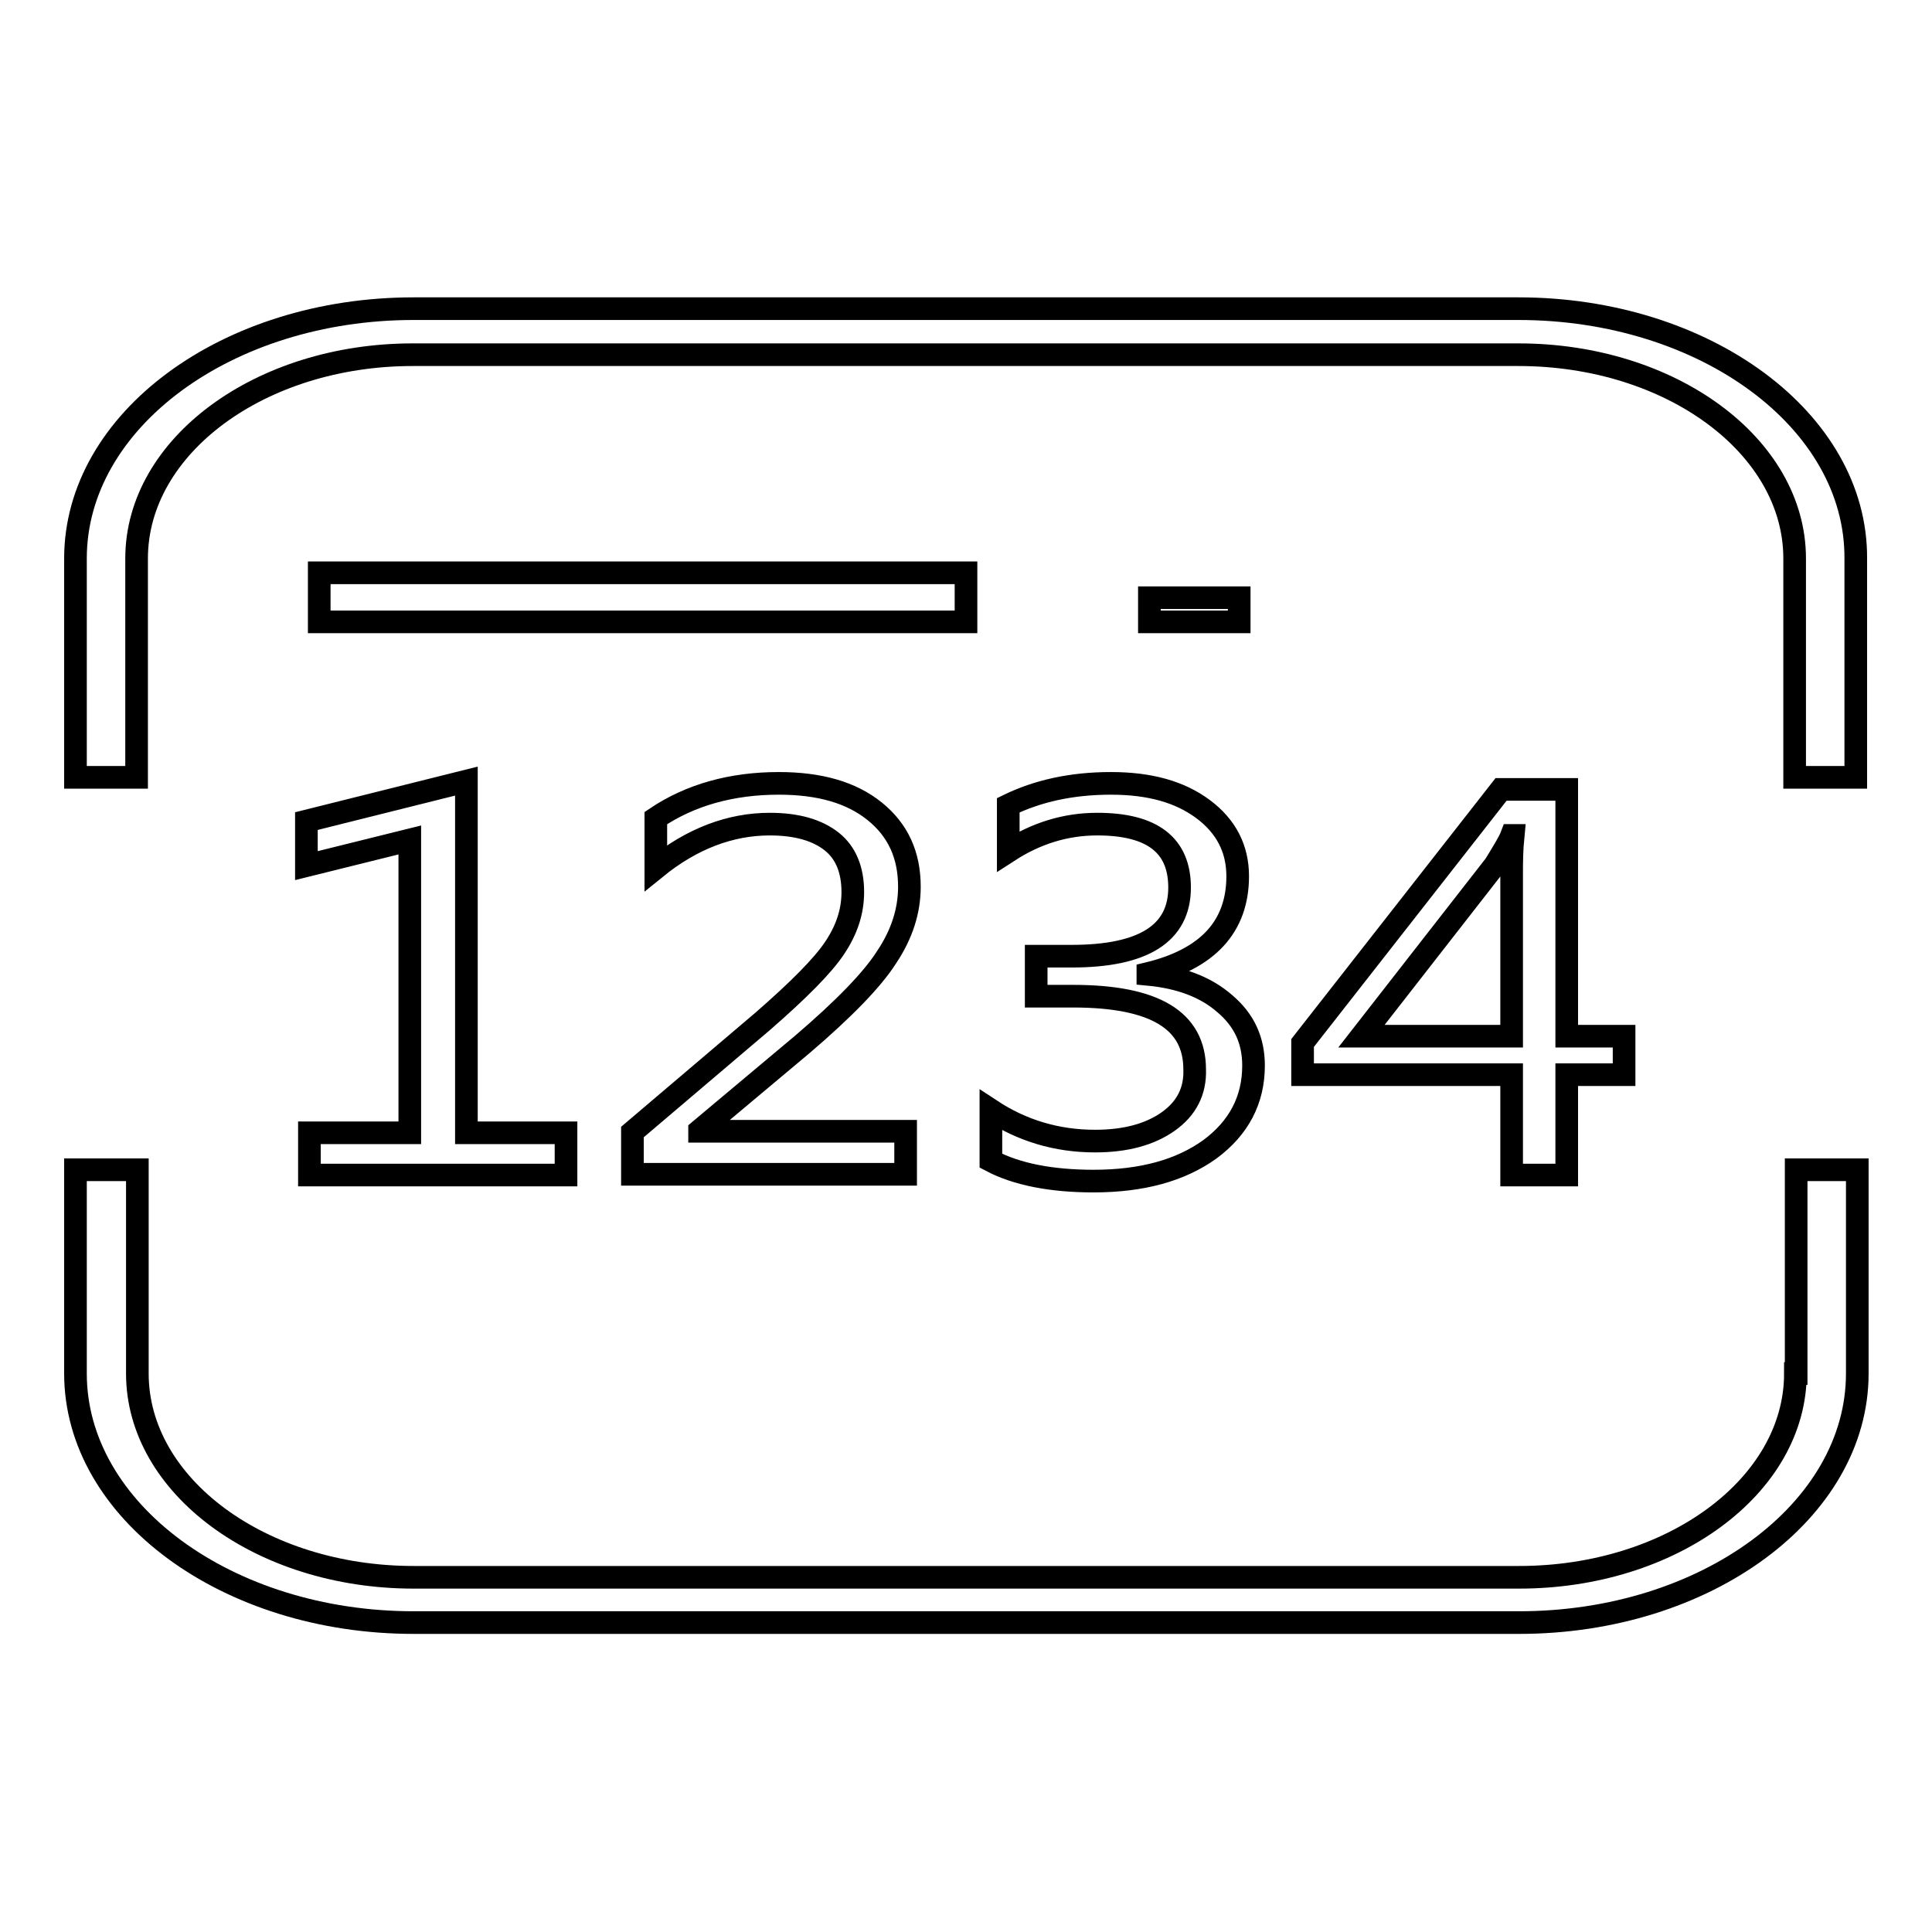
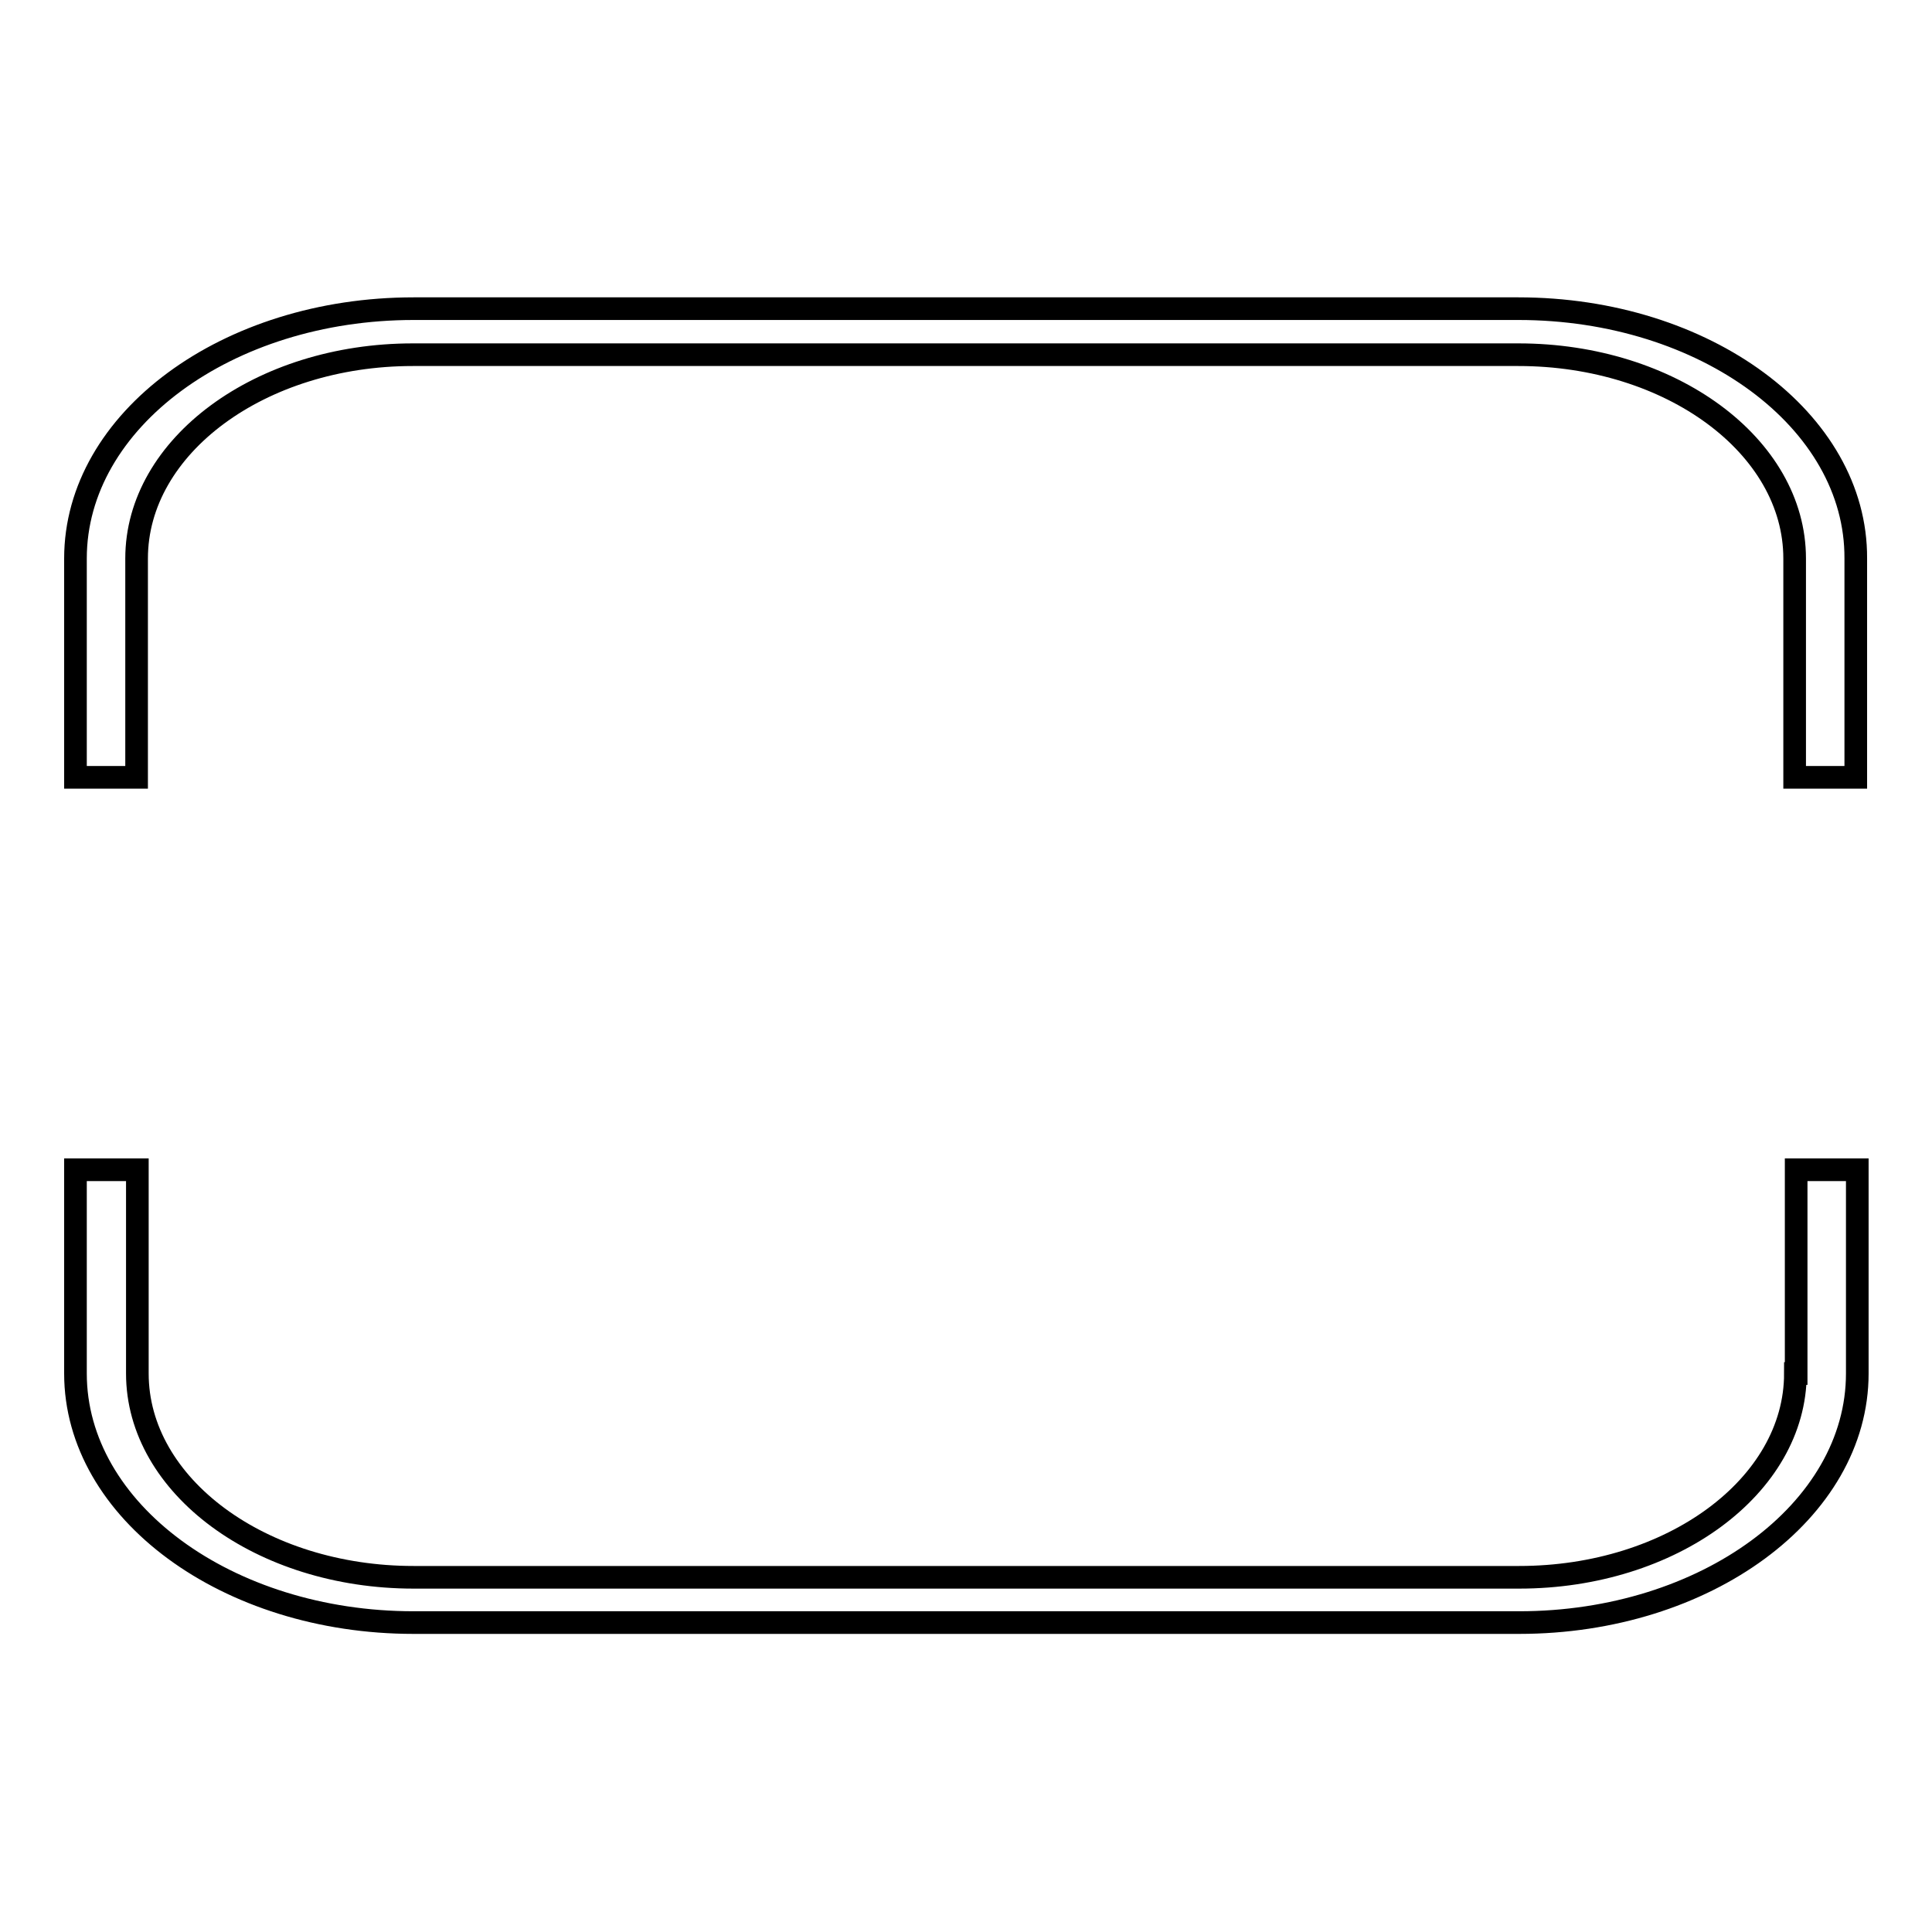
<svg xmlns="http://www.w3.org/2000/svg" version="1.1" x="0px" y="0px" viewBox="0 0 256 256" enable-background="new 0 0 256 256" xml:space="preserve">
  <g>
    <path stroke-width="3" fill-opacity="0" stroke="#000000" d="M237.9,182c0,14.9-16.4,27-36.6,27H54.8c-20.2,0-36.6-12.1-36.6-27v-27H10v27c0,18.2,20.1,33,44.8,33h146.5 c24.7,0,44.8-14.8,44.8-33v-27h-8.1V182z M201.2,40.9H54.8C30.1,40.9,10,55.7,10,74v29h8.1V74c0-14.9,16.4-27,36.6-27h146.5 c20.2,0,36.6,12.1,36.6,27v29h8.1V74C246,55.7,225.9,40.9,201.2,40.9z" />
-     <path stroke-width="3" fill-opacity="0" stroke="#000000" d="M42.3,75.9H128v6.5H42.3V75.9z M152.3,79.2h11.9v3.2h-11.9V79.2z M40.6,114.7l13.7-3.4v38.8H41v5.6H75v-5.6 H61.8v-46.6l-21.2,5.3V114.7z M106.3,138.4c5.5-4.7,9.3-8.6,11.2-11.6c2-3,3-6.1,3-9.3c0-4.2-1.5-7.5-4.6-10 c-3.1-2.5-7.3-3.7-12.7-3.7c-6.2,0-11.7,1.5-16.3,4.6v6.6c4.8-3.9,9.9-5.8,15.1-5.8c3.6,0,6.3,0.8,8.2,2.3c1.9,1.5,2.8,3.8,2.8,6.7 c0,2.6-0.8,5-2.4,7.4c-1.6,2.4-4.8,5.6-9.5,9.7L83.8,150v5.6H120v-5.7H92.7v-0.1L106.3,138.4L106.3,138.4z M154.8,148.6 c-2.4,1.7-5.6,2.6-9.7,2.6c-5.1,0-9.7-1.4-13.8-4.1v6.7c3.4,1.8,8,2.7,13.6,2.7c6.4,0,11.5-1.4,15.4-4.2c3.8-2.8,5.8-6.5,5.8-11.1 c0-3.3-1.2-6-3.8-8.2c-2.5-2.2-5.9-3.5-10.2-3.9v-0.1c7.9-1.9,11.9-6.2,11.9-12.9c0-3.6-1.5-6.6-4.6-8.9c-3.1-2.3-7.1-3.4-12.2-3.4 c-5.2,0-9.7,1-13.6,2.9v6.1c3.7-2.4,7.6-3.6,11.8-3.6c7.3,0,10.9,2.8,10.9,8.4c0,6.1-4.8,9.1-14.3,9.1h-4.7v5.3h4.9 c10.8,0,16.1,3.2,16.1,9.7C158.4,144.6,157.2,146.9,154.8,148.6L154.8,148.6z M198.9,104.6l-26.3,33.6v4.2h27.7v13.3h7.3v-13.3h7.6 v-5.1h-7.6v-32.7H198.9z M200.3,115.9v21.4h-19.9l17.7-22.7c1.1-1.8,1.9-3.1,2.2-3.9h0.2C200.3,112.7,200.3,114.4,200.3,115.9z" />
  </g>
</svg>